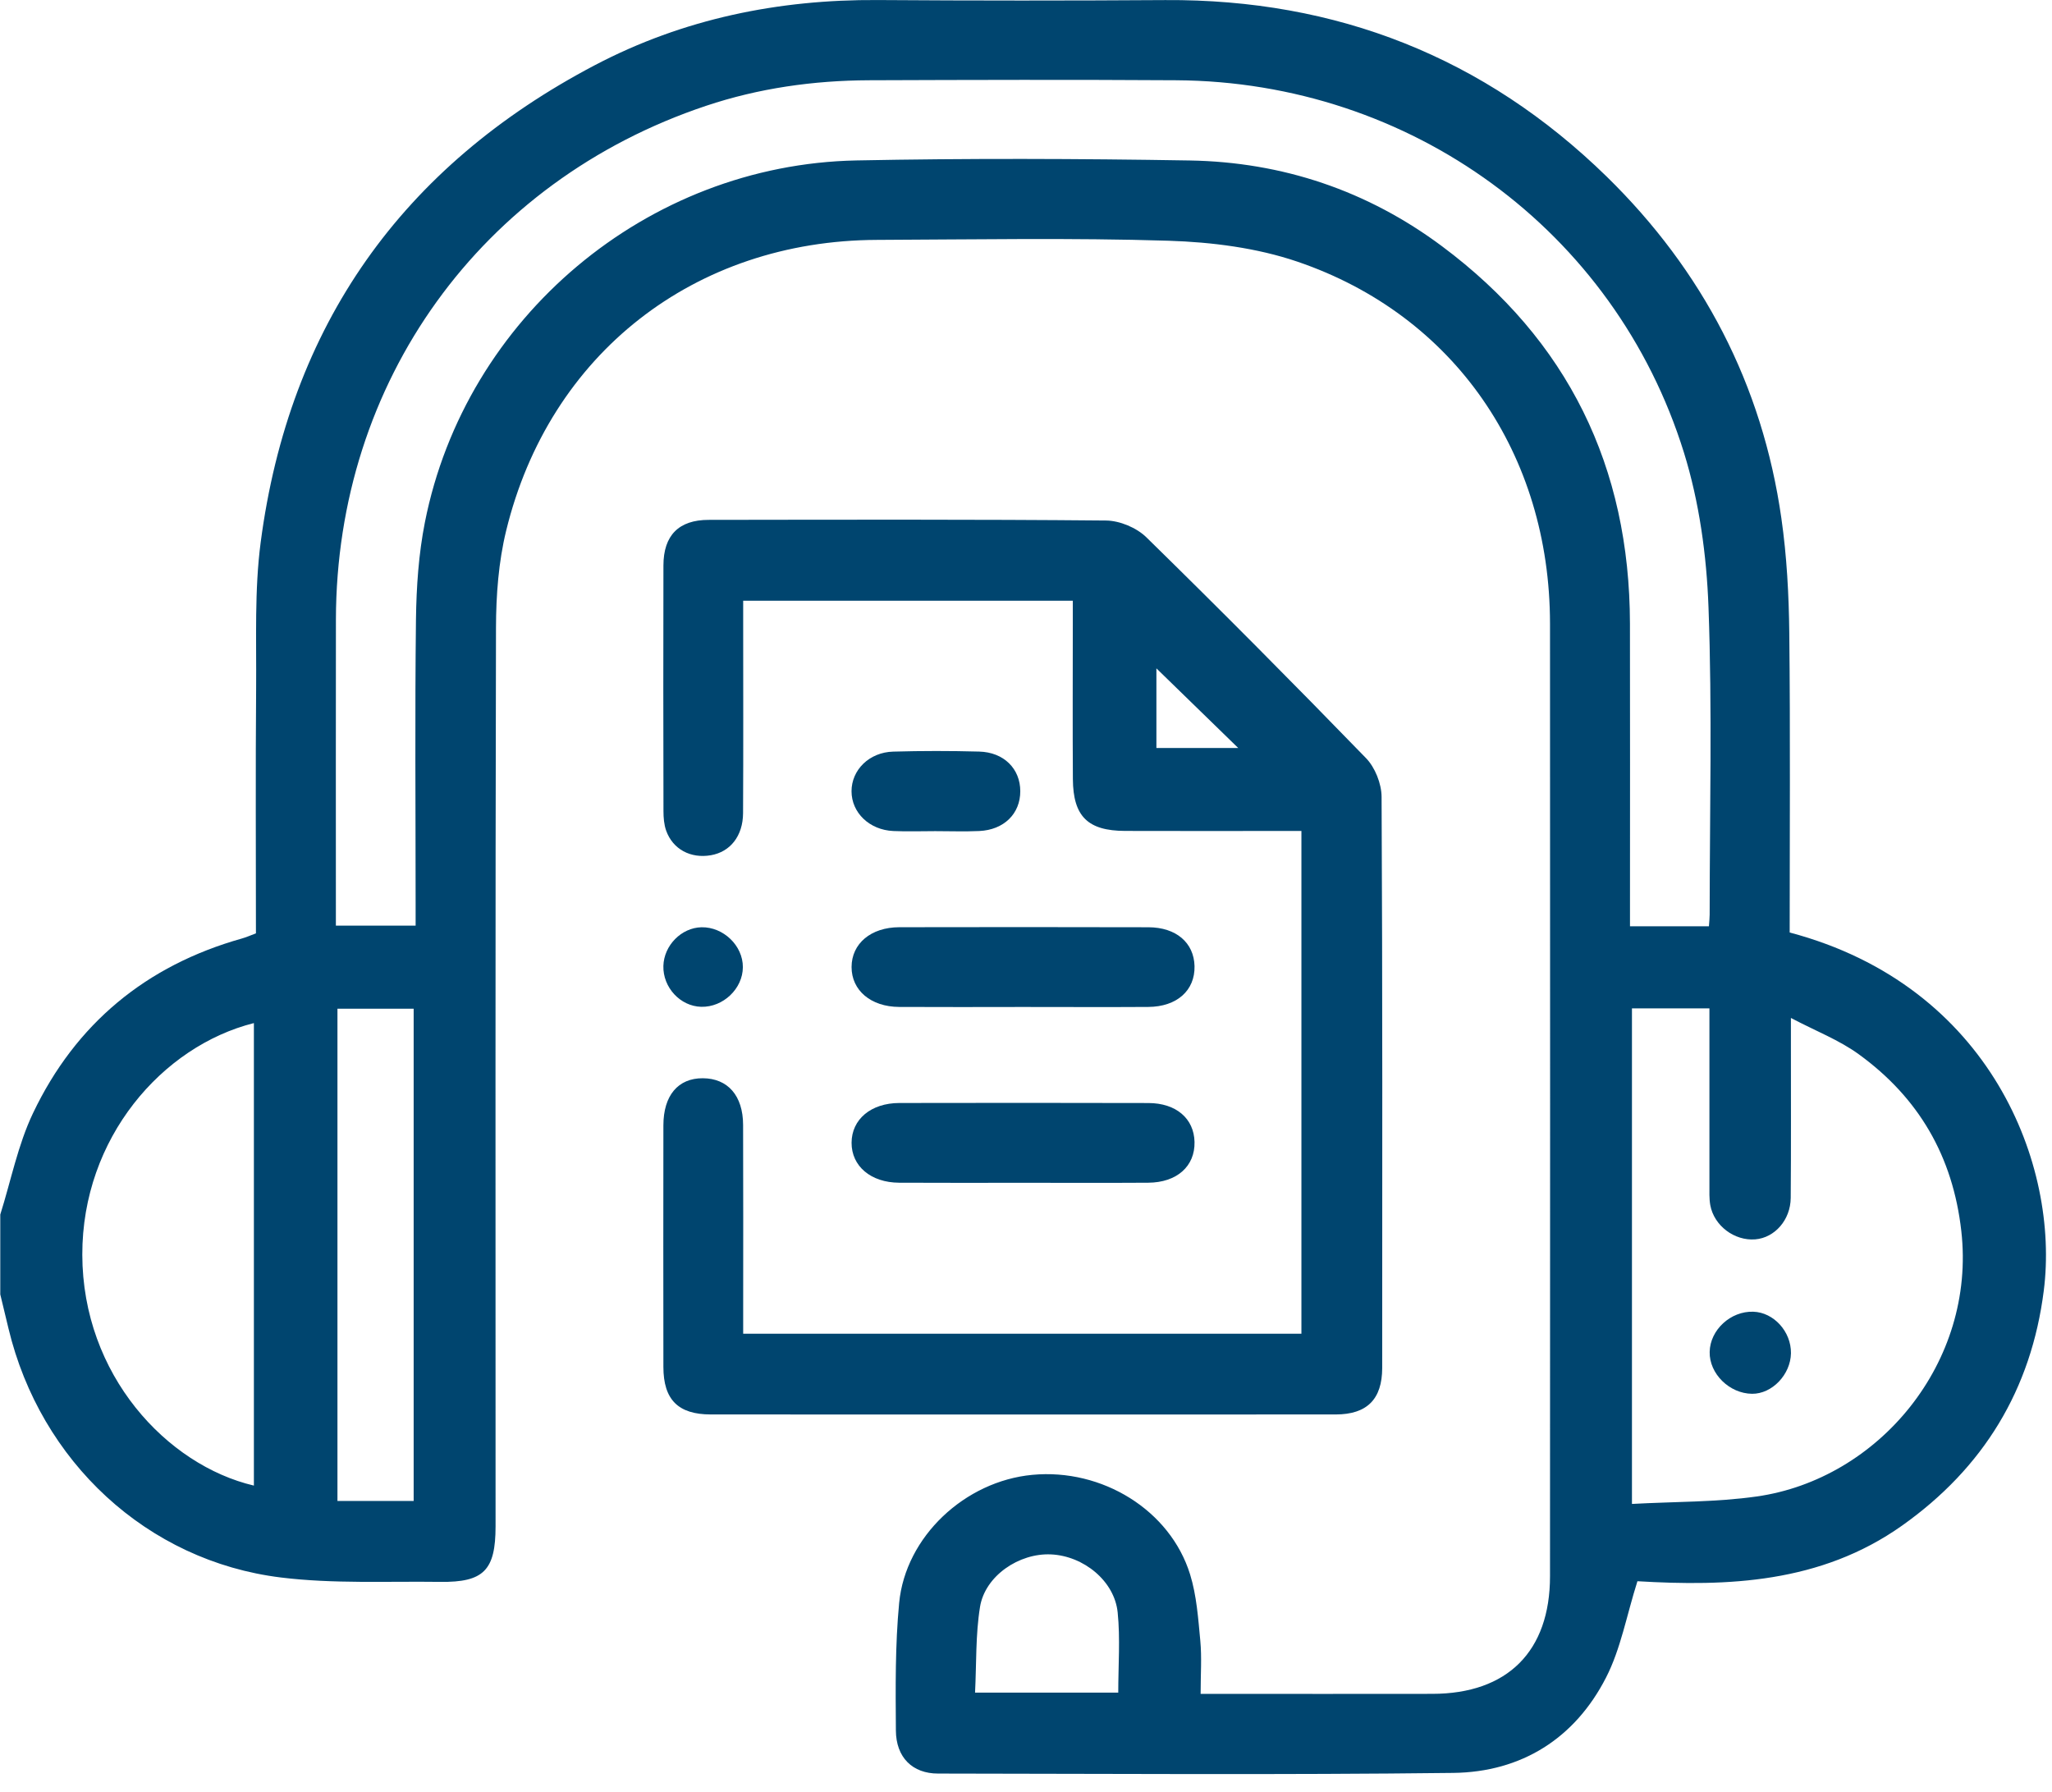
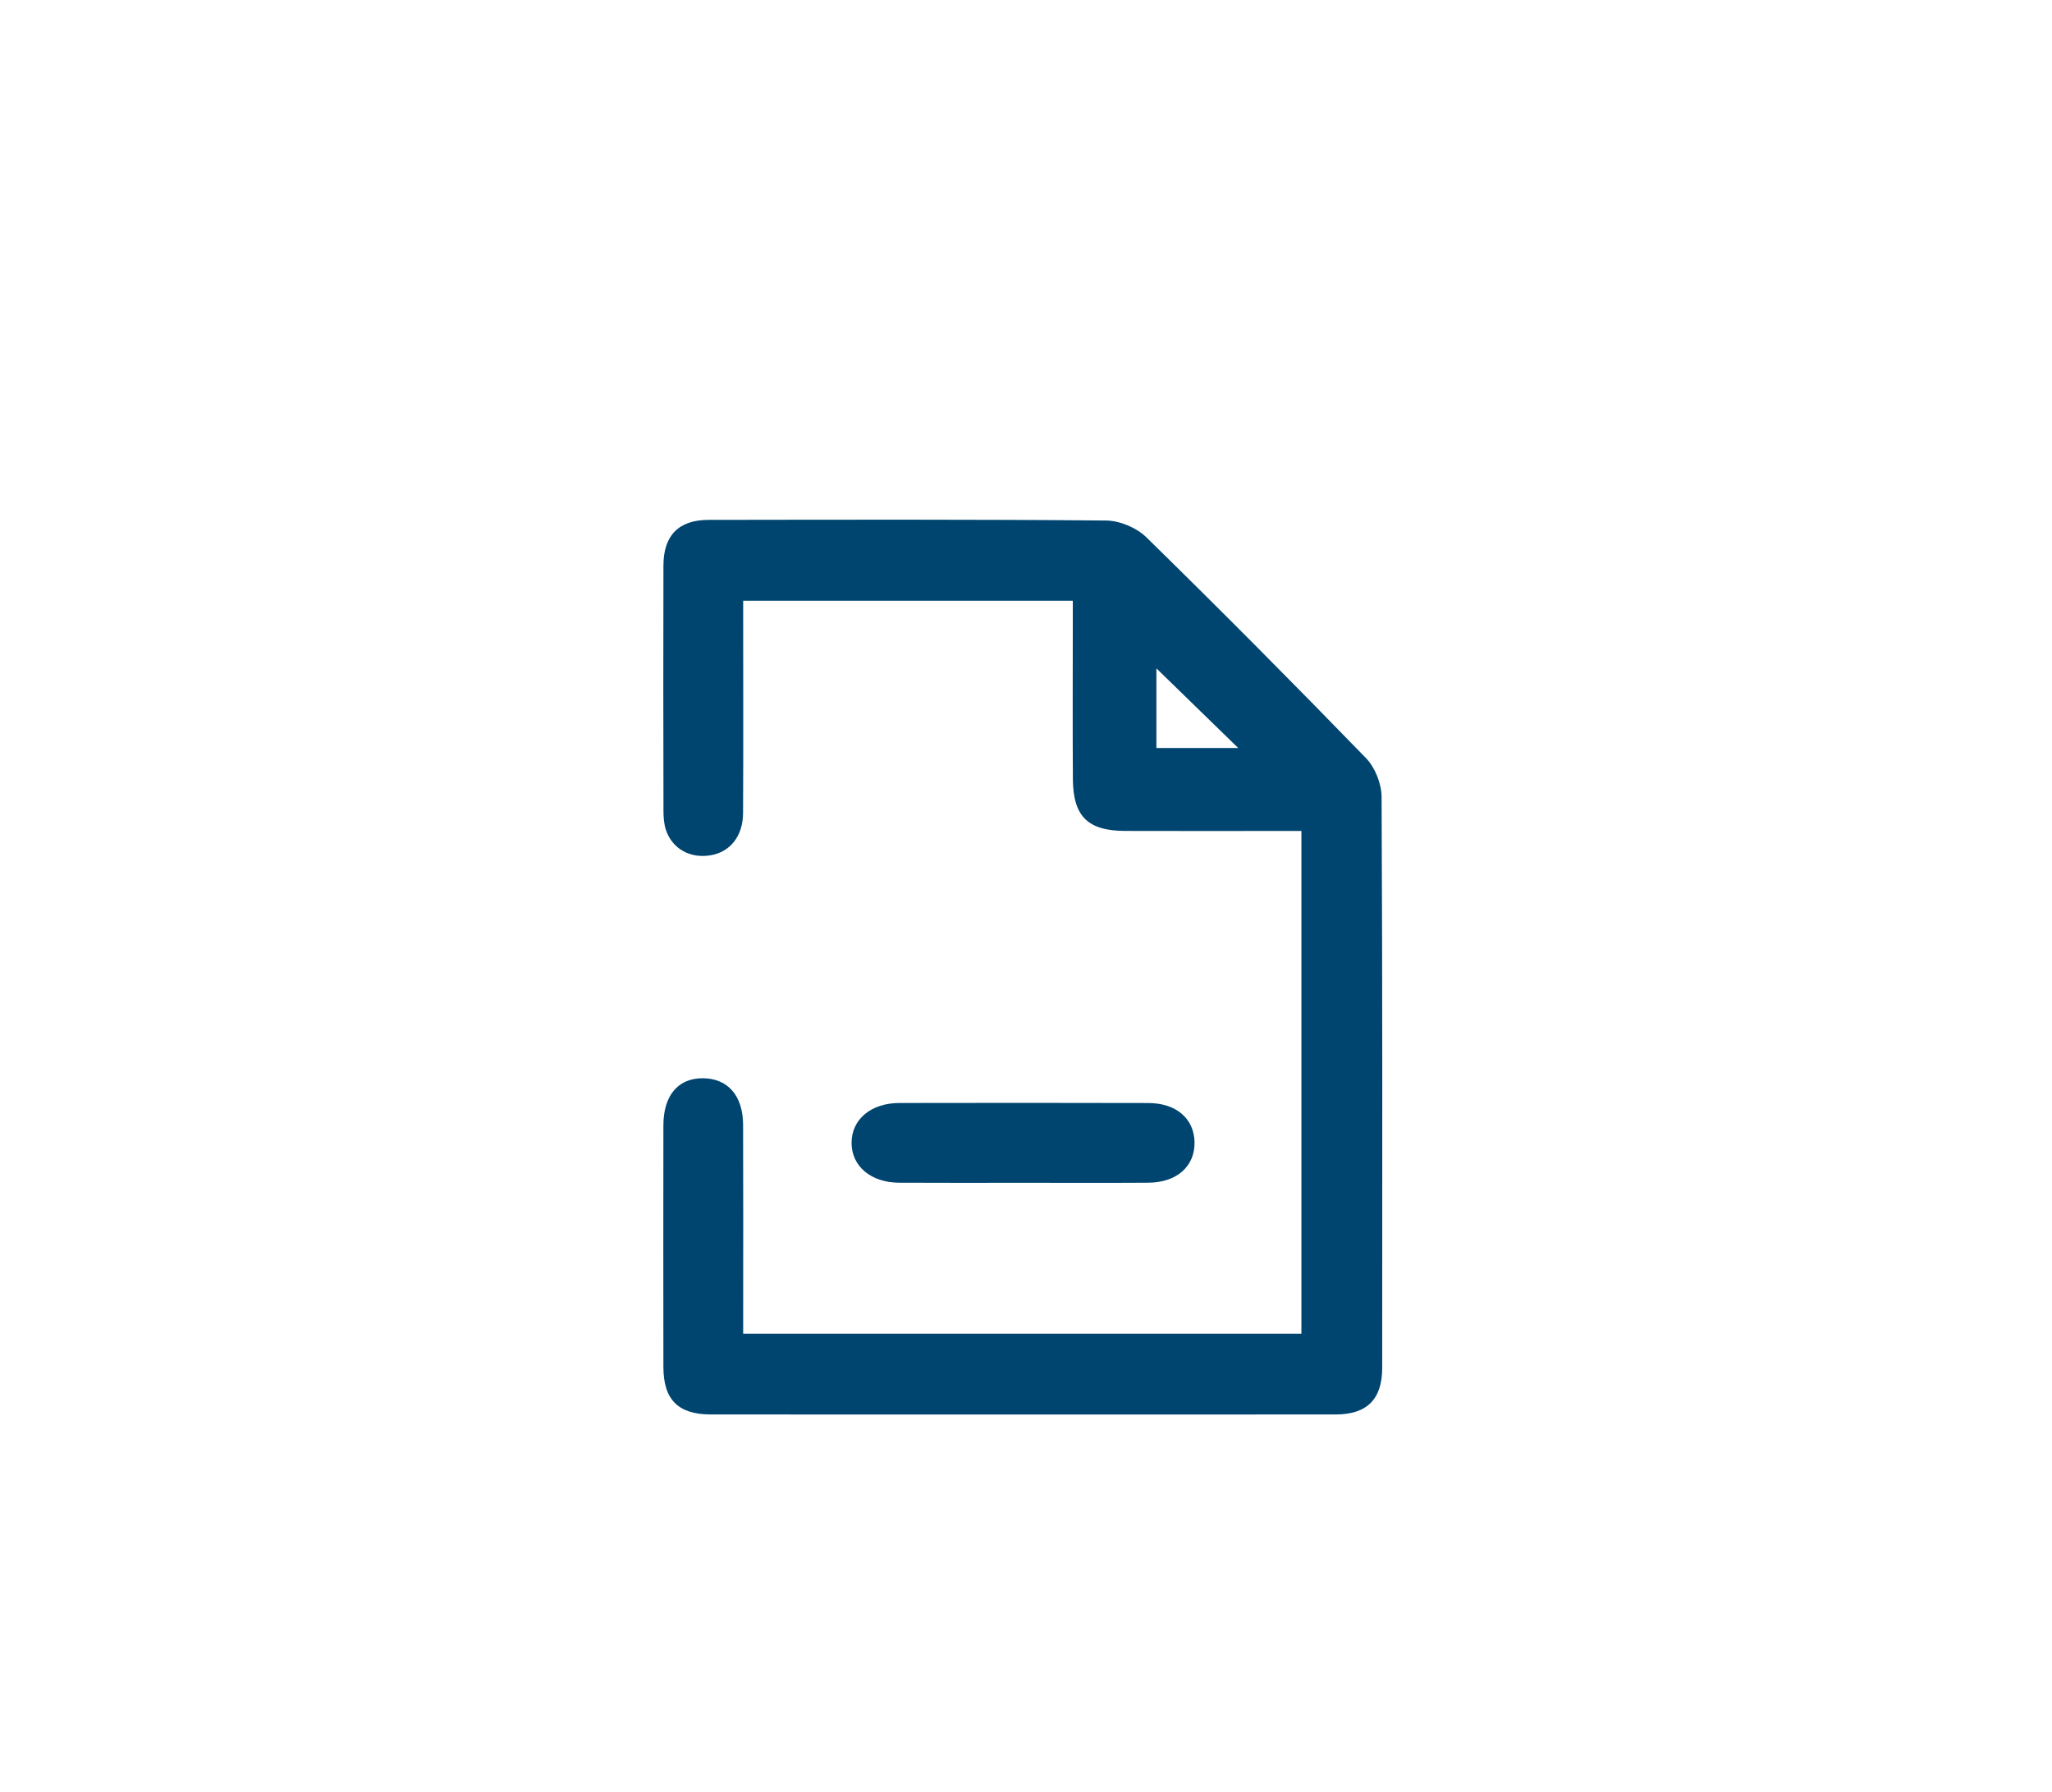
<svg xmlns="http://www.w3.org/2000/svg" width="100%" height="100%" viewBox="0 0 71 62" xml:space="preserve" style="fill-rule:evenodd;clip-rule:evenodd;stroke-linejoin:round;stroke-miterlimit:2;">
  <g transform="matrix(1.333,0,0,1.333,38.692,2.814)">
-     <path d="M0,41.819C0,41.108 0.054,40.418 -0.015,39.74C-0.096,38.923 -0.899,38.271 -1.745,38.232C-2.573,38.193 -3.457,38.788 -3.588,39.594C-3.705,40.315 -3.679,41.059 -3.717,41.819L0,41.819ZM-18.289,24.069L-20.267,24.069L-20.267,36.845L-18.289,36.845L-18.289,24.069ZM-22.436,24.442C-24.811,25.039 -26.895,27.422 -26.89,30.454C-26.884,33.573 -24.694,35.916 -22.436,36.446L-22.436,24.442ZM15.345,24.061L13.334,24.061L13.334,36.922C14.443,36.861 15.518,36.878 16.569,36.729C19.733,36.282 22.27,33.255 21.883,29.839C21.664,27.899 20.777,26.381 19.225,25.254C18.716,24.883 18.108,24.65 17.46,24.309L17.46,25.044C17.459,26.356 17.466,27.668 17.455,28.979C17.45,29.553 17.039,30.014 16.535,30.055C15.995,30.099 15.464,29.702 15.367,29.166C15.337,28.998 15.346,28.822 15.345,28.649C15.344,27.132 15.345,25.616 15.345,24.061M15.332,21.93C15.341,21.798 15.351,21.715 15.351,21.631C15.352,18.97 15.419,16.307 15.321,13.651C15.272,12.303 15.082,10.918 14.683,9.634C12.889,3.864 7.58,0.01 1.509,-0.028C-1.151,-0.045 -3.812,-0.038 -6.472,-0.028C-7.912,-0.022 -9.332,0.178 -10.698,0.635C-16.552,2.592 -20.297,7.801 -20.307,13.968C-20.311,16.439 -20.308,18.91 -20.308,21.38L-20.308,21.913L-18.238,21.913L-18.238,21.323C-18.238,18.87 -18.258,16.417 -18.229,13.964C-18.218,13.122 -18.16,12.267 -17.997,11.443C-16.944,6.126 -12.233,2.162 -6.801,2.053C-3.917,1.996 -1.03,2.006 1.854,2.054C4.261,2.094 6.47,2.837 8.405,4.281C11.674,6.718 13.275,10.006 13.282,14.075C13.287,16.511 13.283,18.947 13.283,21.382L13.283,21.93L15.332,21.93ZM-29.019,29.411C-28.741,28.53 -28.562,27.603 -28.169,26.779C-27.063,24.459 -25.233,22.946 -22.748,22.247C-22.633,22.215 -22.522,22.165 -22.383,22.113C-22.383,19.99 -22.395,17.866 -22.378,15.742C-22.368,14.482 -22.423,13.208 -22.26,11.965C-21.521,6.342 -18.593,2.208 -13.579,-0.423C-11.293,-1.622 -8.825,-2.127 -6.243,-2.11C-3.756,-2.093 -1.267,-2.093 1.221,-2.109C5.665,-2.137 9.507,-0.625 12.679,2.473C15.168,4.907 16.718,7.87 17.212,11.337C17.354,12.324 17.407,13.329 17.418,14.327C17.446,16.918 17.428,19.508 17.428,22.091C22.66,23.476 24.434,28.154 24.024,31.384C23.699,33.954 22.459,35.988 20.343,37.486C18.225,38.985 15.805,39.066 13.476,38.928C13.193,39.823 13.043,40.684 12.662,41.427C11.852,43.01 10.464,43.882 8.695,43.903C4.238,43.956 -0.22,43.925 -4.678,43.92C-5.341,43.92 -5.769,43.502 -5.772,42.799C-5.78,41.696 -5.792,40.586 -5.687,39.49C-5.521,37.767 -3.977,36.331 -2.23,36.167C-0.417,35.996 1.35,37.084 1.865,38.752C2.035,39.301 2.075,39.897 2.13,40.476C2.17,40.904 2.138,41.338 2.138,41.852L2.71,41.852C4.524,41.852 6.339,41.854 8.153,41.851C10.103,41.849 11.207,40.748 11.207,38.799C11.209,30.557 11.212,22.315 11.207,14.073C11.204,9.684 8.728,6.07 4.653,4.681C3.597,4.321 2.429,4.173 1.306,4.137C-1.215,4.059 -3.739,4.105 -6.262,4.115C-10.997,4.131 -14.769,7.07 -15.888,11.663C-16.086,12.474 -16.15,13.338 -16.152,14.176C-16.171,21.952 -16.163,29.728 -16.163,37.504C-16.163,38.642 -16.468,38.96 -17.601,38.945C-18.979,38.926 -20.373,38.999 -21.736,38.831C-25.212,38.404 -27.978,35.818 -28.805,32.373C-28.876,32.077 -28.947,31.78 -29.019,31.484L-29.019,29.411Z" style="fill:rgb(0,69,111);fill-rule:nonzero;" />
-   </g>
+     </g>
  <g transform="matrix(1.333,0,0,1.333,40.012,43.782)">
    <path d="M0,-15.498L0,-13.432L2.123,-13.432C1.396,-14.139 0.699,-14.817 0,-15.498M-10.726,1.771L3.764,1.771L3.764,-11.278L3.23,-11.278C1.883,-11.278 0.535,-11.274 -0.812,-11.279C-1.78,-11.282 -2.161,-11.655 -2.168,-12.623C-2.177,-13.971 -2.17,-15.318 -2.17,-16.666L-2.17,-17.254L-10.726,-17.254L-10.726,-16.715C-10.726,-15.057 -10.72,-13.397 -10.729,-11.739C-10.733,-11.143 -11.064,-10.735 -11.564,-10.648C-12.088,-10.557 -12.551,-10.801 -12.725,-11.286C-12.781,-11.444 -12.795,-11.624 -12.795,-11.794C-12.8,-13.919 -12.801,-16.043 -12.796,-18.168C-12.795,-18.95 -12.398,-19.352 -11.621,-19.352C-8.184,-19.356 -4.745,-19.367 -1.308,-19.335C-0.953,-19.332 -0.516,-19.149 -0.262,-18.901C1.664,-17.016 3.563,-15.104 5.439,-13.17C5.676,-12.927 5.843,-12.504 5.845,-12.164C5.87,-7.223 5.863,-2.282 5.861,2.659C5.86,3.471 5.466,3.865 4.656,3.866C-0.751,3.869 -6.158,3.868 -11.565,3.866C-12.414,3.866 -12.796,3.483 -12.797,2.633C-12.8,0.543 -12.8,-1.548 -12.797,-3.638C-12.796,-4.414 -12.415,-4.863 -11.774,-4.86C-11.126,-4.857 -10.73,-4.409 -10.728,-3.648C-10.722,-2.041 -10.726,-0.435 -10.726,1.172L-10.726,1.771Z" style="fill:rgb(0,69,111);fill-rule:nonzero;" />
  </g>
  <g transform="matrix(1.333,0,0,1.333,35.386,32.08)">
-     <path d="M0,2.069C-1.068,2.07 -2.138,2.074 -3.207,2.068C-3.943,2.064 -4.443,1.637 -4.442,1.032C-4.441,0.425 -3.941,0.001 -3.204,-0.001C-1.049,-0.005 1.107,-0.006 3.263,-0C3.984,0.002 4.445,0.402 4.46,1.009C4.474,1.639 4.004,2.063 3.26,2.068C2.174,2.075 1.087,2.069 0,2.069" style="fill:rgb(0,69,111);fill-rule:nonzero;" />
-   </g>
+     </g>
  <g transform="matrix(1.333,0,0,1.333,35.386,38.16)">
    <path d="M0,2.071C-1.069,2.071 -2.139,2.075 -3.208,2.069C-3.944,2.065 -4.444,1.638 -4.442,1.032C-4.44,0.426 -3.941,0.002 -3.203,0C-1.048,-0.004 1.108,-0.005 3.264,0.001C3.984,0.003 4.446,0.404 4.46,1.011C4.474,1.641 4.003,2.064 3.259,2.069C2.173,2.076 1.086,2.071 0,2.071" style="fill:rgb(0,69,111);fill-rule:nonzero;" />
  </g>
  <g transform="matrix(1.333,0,0,1.333,32.36,25.994)">
-     <path d="M0,2.071C-0.363,2.071 -0.726,2.084 -1.088,2.068C-1.711,2.04 -2.172,1.592 -2.173,1.037C-2.174,0.482 -1.713,0.023 -1.09,0.007C-0.348,-0.014 0.396,-0.014 1.138,0.006C1.781,0.022 2.207,0.452 2.207,1.035C2.208,1.619 1.782,2.04 1.14,2.068C0.76,2.085 0.38,2.071 0,2.071" style="fill:rgb(0,69,111);fill-rule:nonzero;" />
-   </g>
+     </g>
  <g transform="matrix(0.021,-1.333,-1.333,-0.021,24.345,32.076)">
-     <path d="M-1.023,-1.035C-1.581,-1.042 -2.074,-0.54 -2.068,0.03C-2.063,0.574 -1.58,1.034 -1.023,1.028C-0.49,1.022 -0.023,0.576 -0.004,0.055C0.016,-0.513 -0.465,-1.03 -1.023,-1.035" style="fill:rgb(0,69,111);fill-rule:nonzero;" />
-   </g>
+     </g>
  <g transform="matrix(0.021,-1.333,-1.333,-0.021,60.609,45.383)">
-     <path d="M-1.06,-1.036C-1.614,-1.036 -2.125,-0.562 -2.128,-0.043C-2.131,0.546 -1.624,1.076 -1.06,1.074C-0.487,1.073 0.013,0.546 0.002,-0.043C-0.007,-0.574 -0.5,-1.035 -1.06,-1.036" style="fill:rgb(0,69,111);fill-rule:nonzero;" />
-   </g>
+     </g>
</svg>